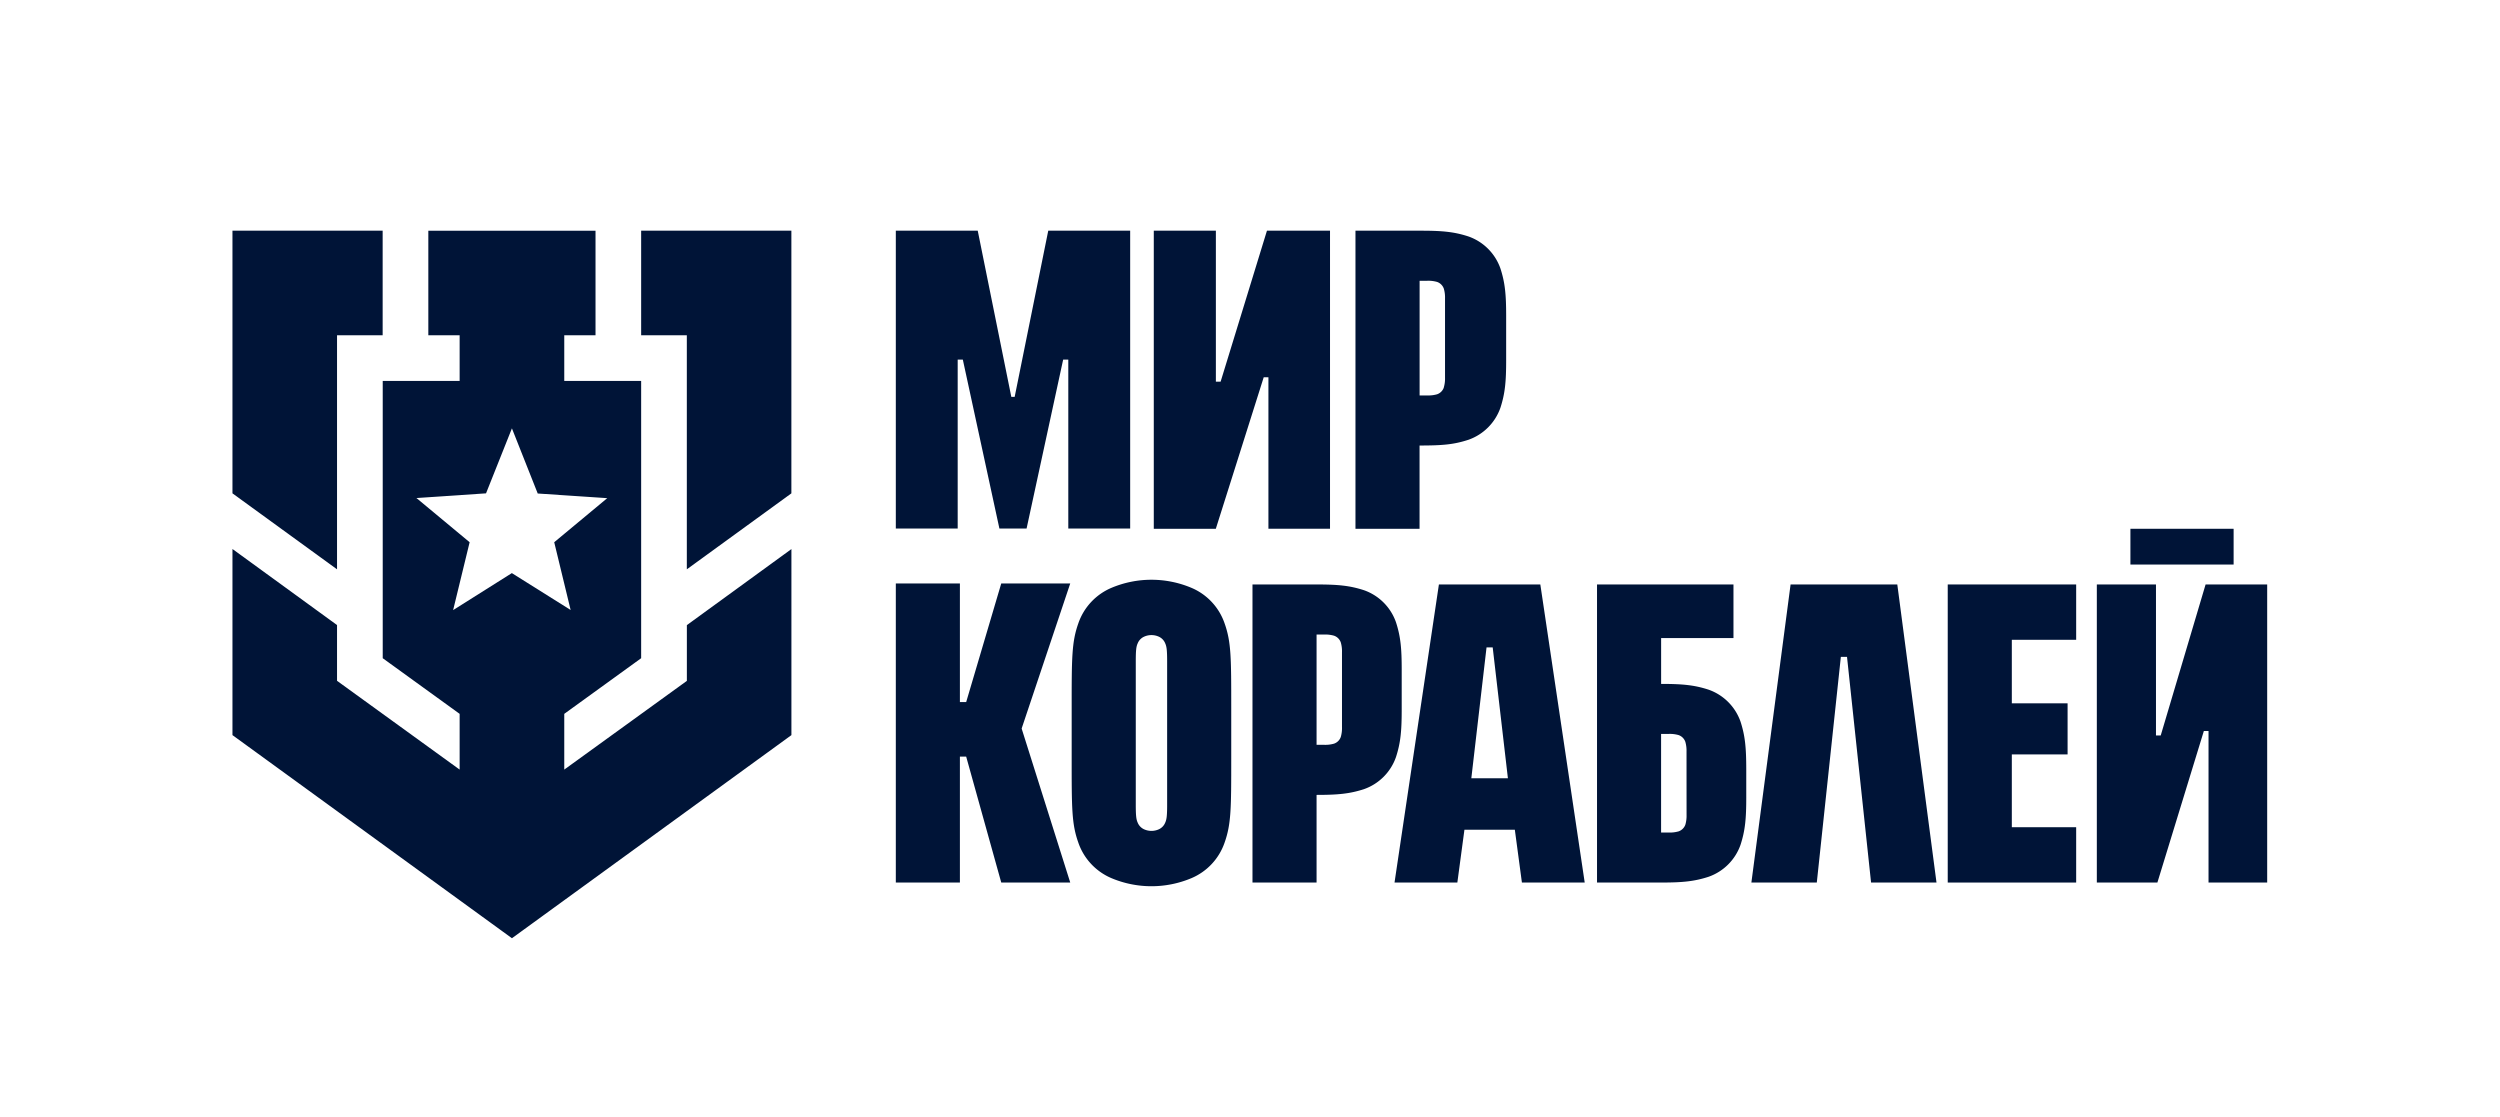
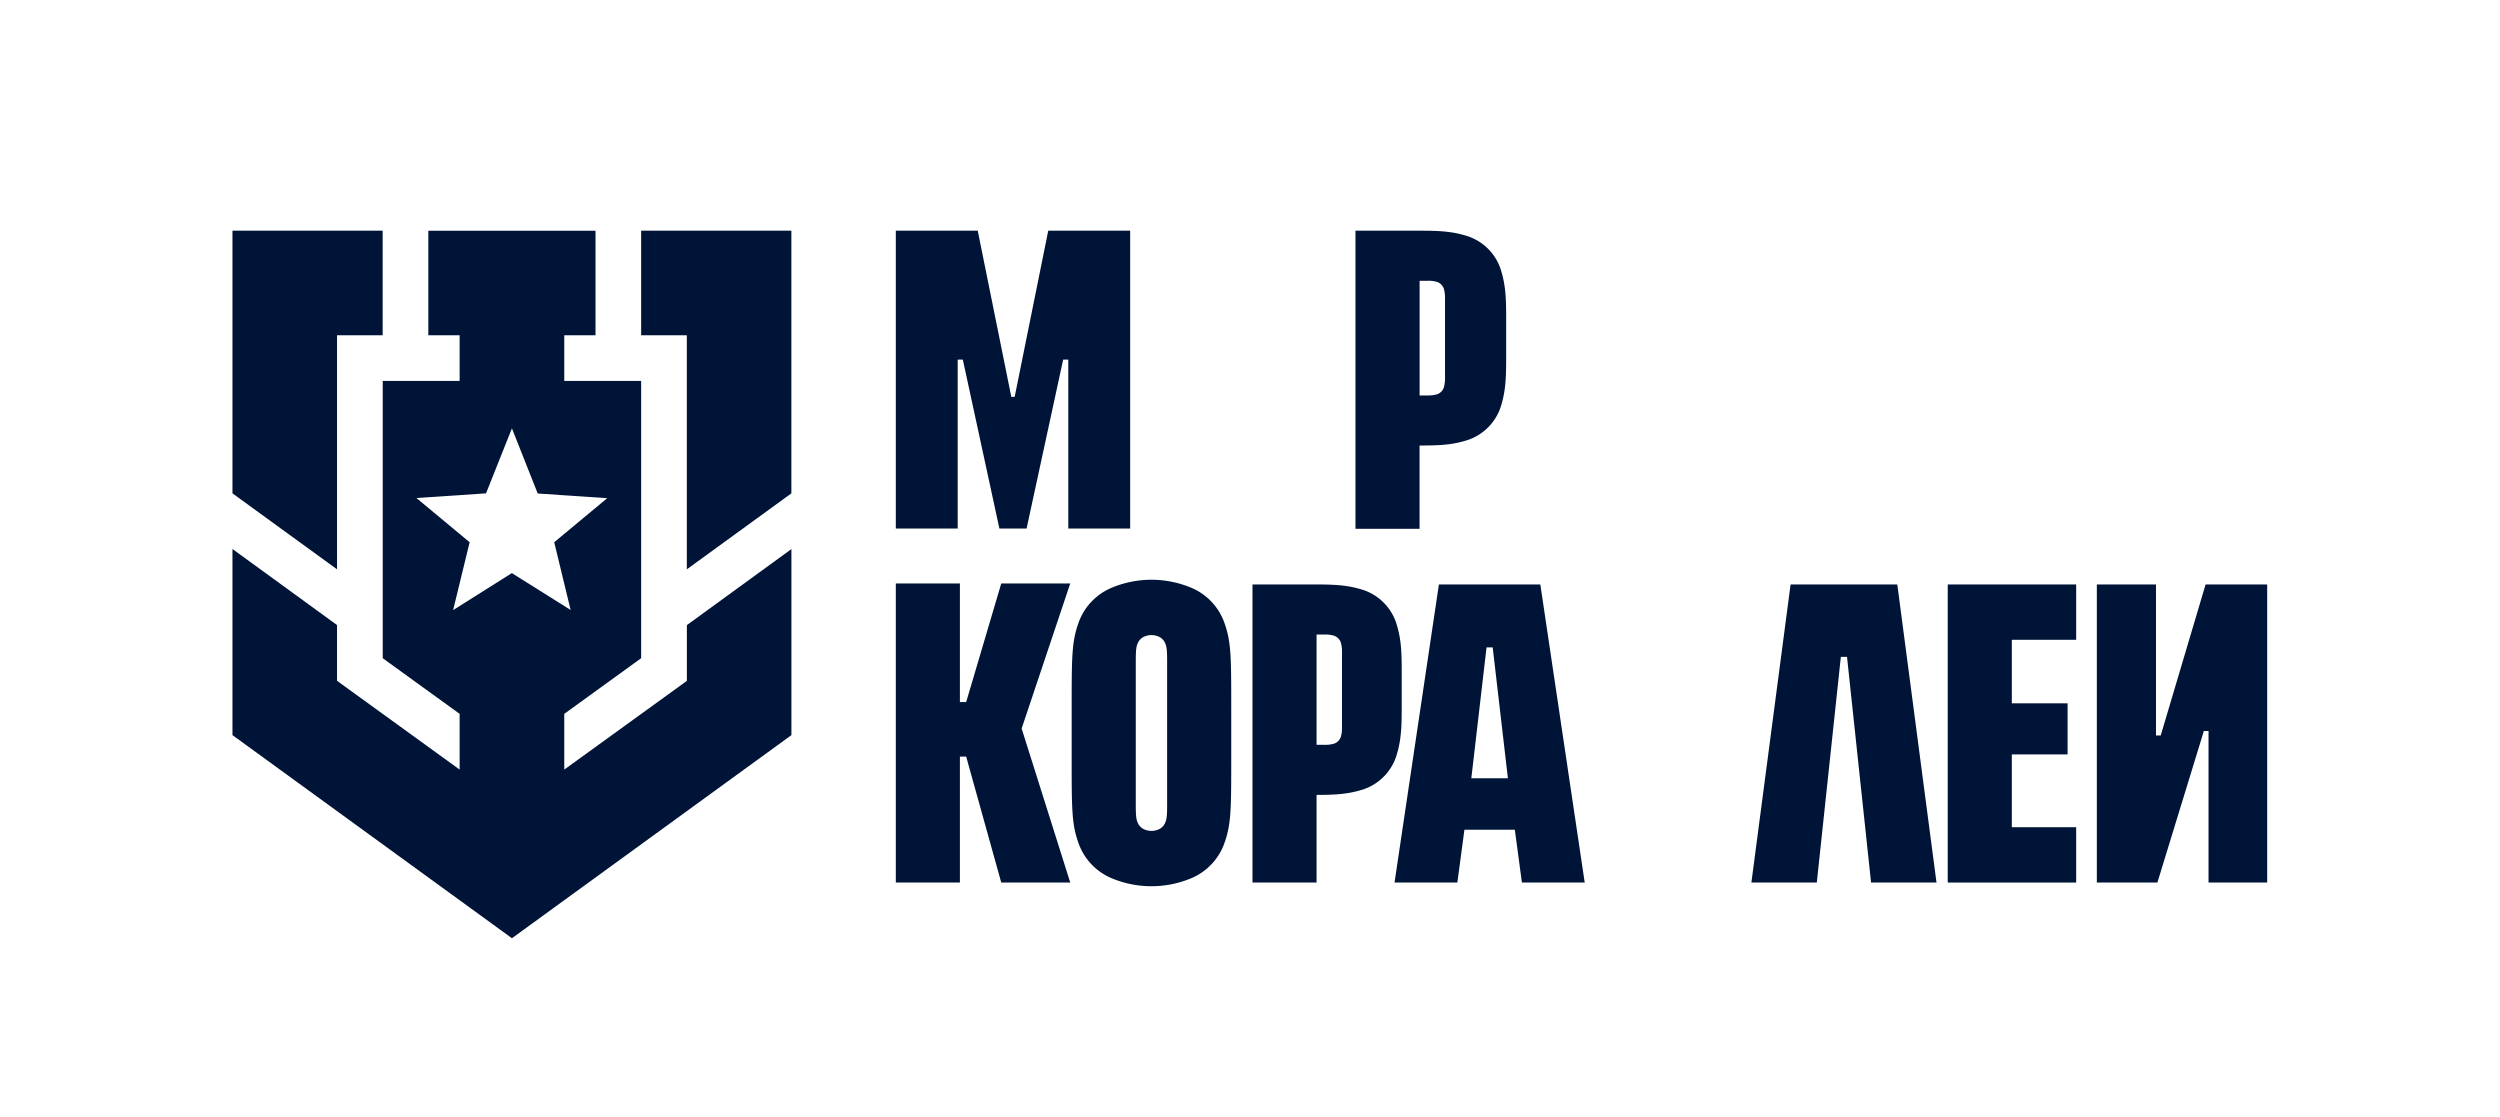
<svg xmlns="http://www.w3.org/2000/svg" id="Layer_1" data-name="Layer 1" viewBox="0 0 1413.35 631.36">
  <defs>
    <style>.cls-1,.cls-2{fill:#001437;}.cls-1{fill-rule:evenodd;}</style>
  </defs>
-   <polygon class="cls-1" points="716.26 130.42 690.06 215.79 687.38 215.79 687.38 130.42 652.28 130.42 652.28 298.94 687.35 298.94 714.43 213.28 717.09 213.28 717.09 298.93 751.91 298.93 751.91 130.42 716.26 130.42" />
  <path class="cls-1" d="M848.25,151.78a29.49,29.49,0,0,0-18.13-18.12c-8.1-2.64-14.91-3.24-26.76-3.24H766.3V298.94h36.23V251.87c13.25,0,19.49-.6,27.59-3.23a29.53,29.53,0,0,0,18.13-18.13c2.64-8.1,3.24-14.91,3.24-26.77V178.55C851.49,166.69,850.89,159.88,848.25,151.78Zm-32,67.33a6.17,6.17,0,0,1-3.77,3.78,17.74,17.74,0,0,1-5.58.67h-4.34V158.73h4.34a18,18,0,0,1,5.58.67,6.2,6.2,0,0,1,3.77,3.78,17.76,17.76,0,0,1,.68,5.59v44.75A17.76,17.76,0,0,1,816.22,219.11Z" />
  <polygon class="cls-1" points="592.62 130.42 573.63 224.38 571.74 224.38 552.75 130.42 506.44 130.42 506.44 298.79 541.42 298.79 541.42 203.29 544.32 203.29 565 298.79 580.37 298.79 601.05 203.29 603.95 203.29 603.95 298.79 638.93 298.79 638.93 130.42 592.62 130.42" />
  <path class="cls-1" d="M870.81,330.42H813.47L788.38,498.94H823.9l4-29.84H856.4l4,29.84H895.9ZM831.8,440l8.6-74h3.48l8.6,74Z" />
  <polygon class="cls-1" points="1072.62 330.42 1012.29 330.42 990.13 498.94 1027.11 498.94 1040.71 371.34 1044.19 371.34 1057.79 498.94 1094.78 498.94 1072.62 330.42" />
  <polygon class="cls-1" points="605.05 329.84 566.05 329.84 546.22 396.92 542.67 396.92 542.67 329.84 506.44 329.84 506.44 498.94 542.67 498.94 542.67 427.75 546.22 427.75 566.05 498.94 605.05 498.94 577.62 412.02 577.62 411.73 605.05 329.84" />
  <polygon class="cls-1" points="1246.91 330.42 1221.54 415.79 1218.86 415.79 1218.86 330.42 1185.42 330.42 1185.42 498.94 1219.66 498.94 1245.92 413.28 1248.57 413.28 1248.57 498.93 1281.73 498.93 1281.73 330.42 1246.91 330.42" />
-   <rect class="cls-2" x="1204.41" y="298.94" width="58.34" height="20.22" />
  <polygon class="cls-1" points="1173.74 361.7 1173.74 330.42 1101.13 330.42 1101.13 498.94 1173.74 498.94 1173.74 467.66 1137.36 467.66 1137.36 426.5 1168.89 426.5 1168.89 397.62 1137.36 397.62 1137.36 361.7 1173.74 361.7" />
  <path class="cls-1" d="M692.34,352.51a33.68,33.68,0,0,0-18.83-20.21,58.27,58.27,0,0,0-45.1,0,33.69,33.69,0,0,0-18.82,20.21c-3.71,10.5-3.73,19.42-3.73,47.65v28.46c0,28.23,0,37.15,3.73,47.65a33.69,33.69,0,0,0,18.82,20.21,58.27,58.27,0,0,0,45.1,0,33.68,33.68,0,0,0,18.83-20.21c3.71-10.5,3.73-19.42,3.73-47.65V400.16C696.07,371.93,696.05,363,692.34,352.51Zm-32.51,102.3c0,6.39-.27,8.42-1.08,10.23a7,7,0,0,1-3.6,3.79,10.08,10.08,0,0,1-8.37,0,7.06,7.06,0,0,1-3.61-3.79c-.81-1.81-1.07-3.84-1.07-10.23,0-3.19,0-40.42,0-40.42s0-37.23,0-40.42c0-6.39.26-8.42,1.07-10.23a7.06,7.06,0,0,1,3.61-3.79,10.08,10.08,0,0,1,8.37,0,7,7,0,0,1,3.6,3.79c.81,1.81,1.08,3.84,1.08,10.23,0,3.19,0,40.42,0,40.42S659.83,451.62,659.83,454.81Z" />
  <path class="cls-1" d="M789.2,351.78a29.5,29.5,0,0,0-18.12-18.12c-8.11-2.64-14.91-3.24-26.77-3.24H708.08V498.94h36.23V449.39c11.86,0,18.66-.6,26.77-3.24A29.49,29.49,0,0,0,789.2,428c2.64-8.09,3.24-14.91,3.24-26.76V378.55C792.44,366.69,791.84,359.88,789.2,351.78ZM758,416.63a6.16,6.16,0,0,1-3.77,3.77,17.73,17.73,0,0,1-5.58.68h-4.34V358.73h4.34a18,18,0,0,1,5.58.67,6.2,6.2,0,0,1,3.77,3.78,17.76,17.76,0,0,1,.68,5.59V411A17.82,17.82,0,0,1,758,416.63Z" />
-   <path class="cls-1" d="M984,408a29.49,29.49,0,0,0-18.13-18.12c-8.11-2.64-14.91-3.24-26.77-3.24V360.73H980V330.42H902.86V498.94h36.22c11.86,0,18.66-.6,26.77-3.24A29.49,29.49,0,0,0,984,477.58c2.63-8.1,3.23-14.91,3.23-26.77V434.73C987.21,422.87,986.61,416.06,984,408Zm-30.52,52.63a18.05,18.05,0,0,1-.68,5.59A6.21,6.21,0,0,1,949,470a18,18,0,0,1-5.58.67h-4.34V414.91h4.34a18,18,0,0,1,5.58.67,6.21,6.21,0,0,1,3.78,3.78,18.08,18.08,0,0,1,.68,5.6Z" />
  <path class="cls-2" d="M190.54,189.54h25.79V130.42H131.42V278.91l59.12,42.95Z" />
  <path class="cls-2" d="M336.67,189.54V130.43H242.15v59.11h17.7v25.81H216.37V372.11l43.48,31.46v31.51l-69.31-50.19V353.37l-59.12-43V415.59l158,114.83,158-114.83V310.41l-59.11,43v31.52L319,435.08V403.57l43.47-31.46V215.35H319V189.54Zm6.74,92-30.09,25,9.28,38.31L289.37,324l-33.2,20.92,9.33-38.37-30.08-25,39.35-2.64,14.64-36.74L304,279l39.37,2.64Z" />
  <path class="cls-2" d="M388.29,321.86l59.11-42.95V130.42H362.47v59.12h25.82Z" />
</svg>